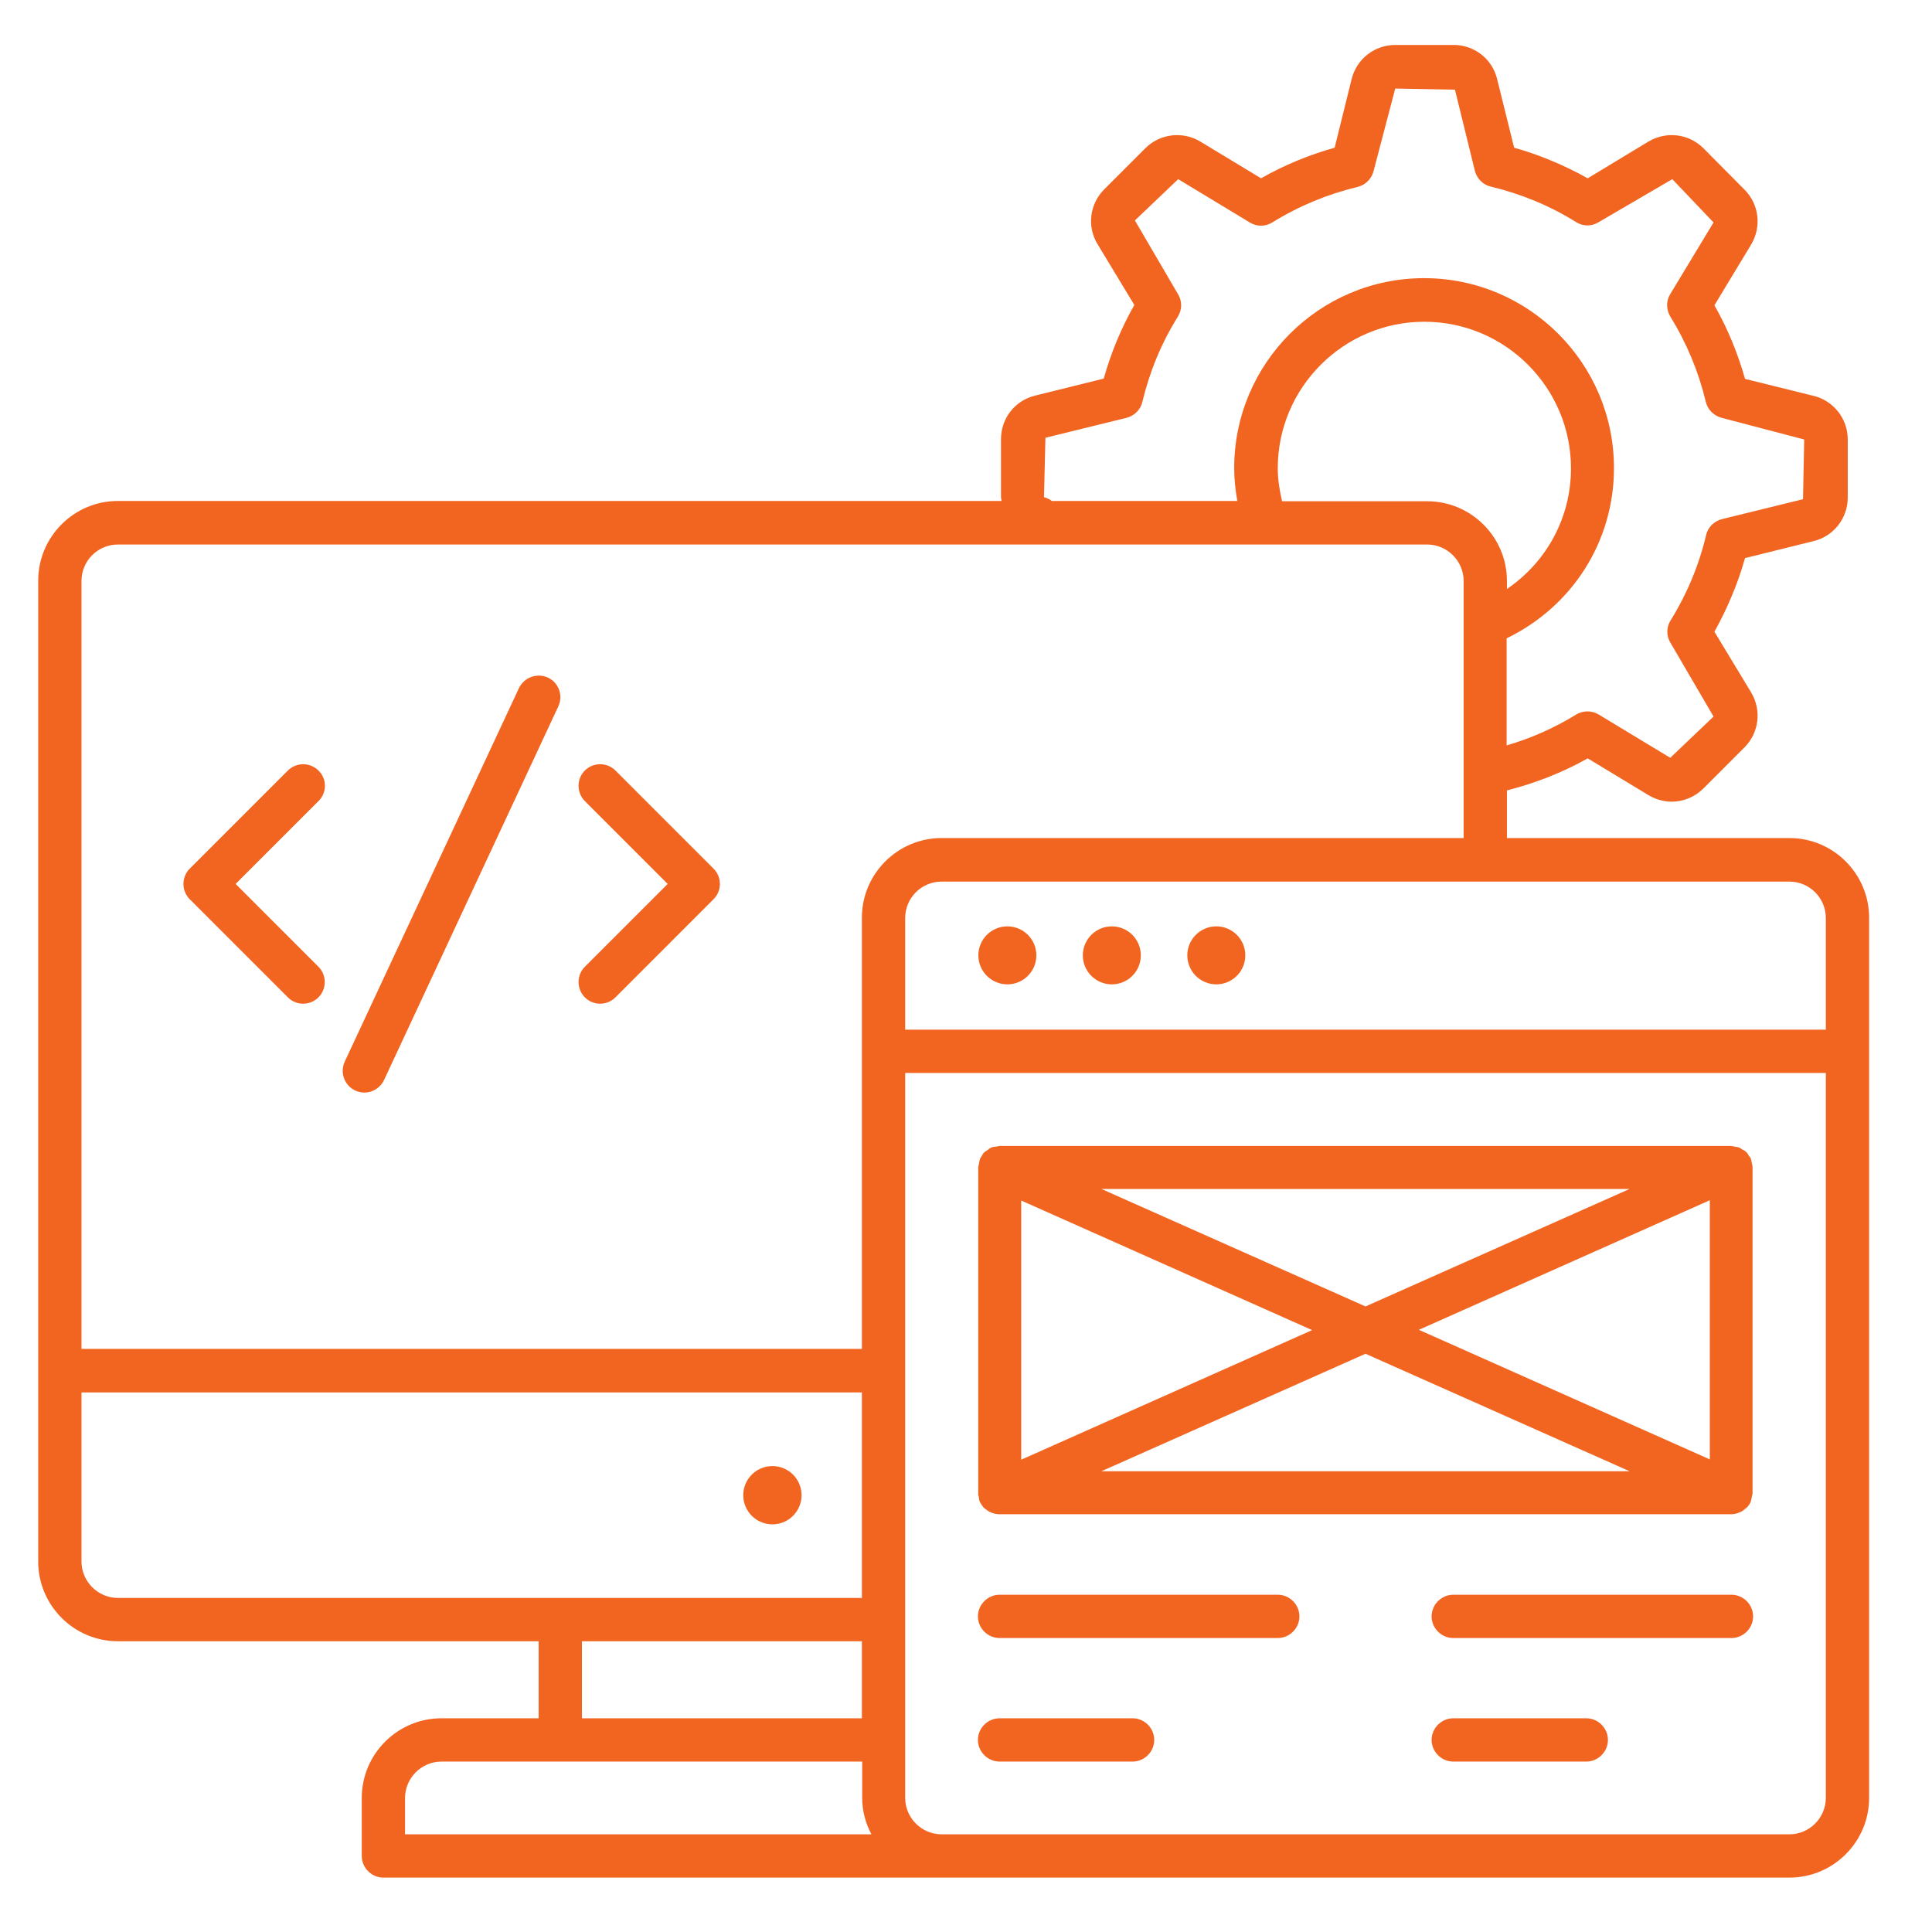
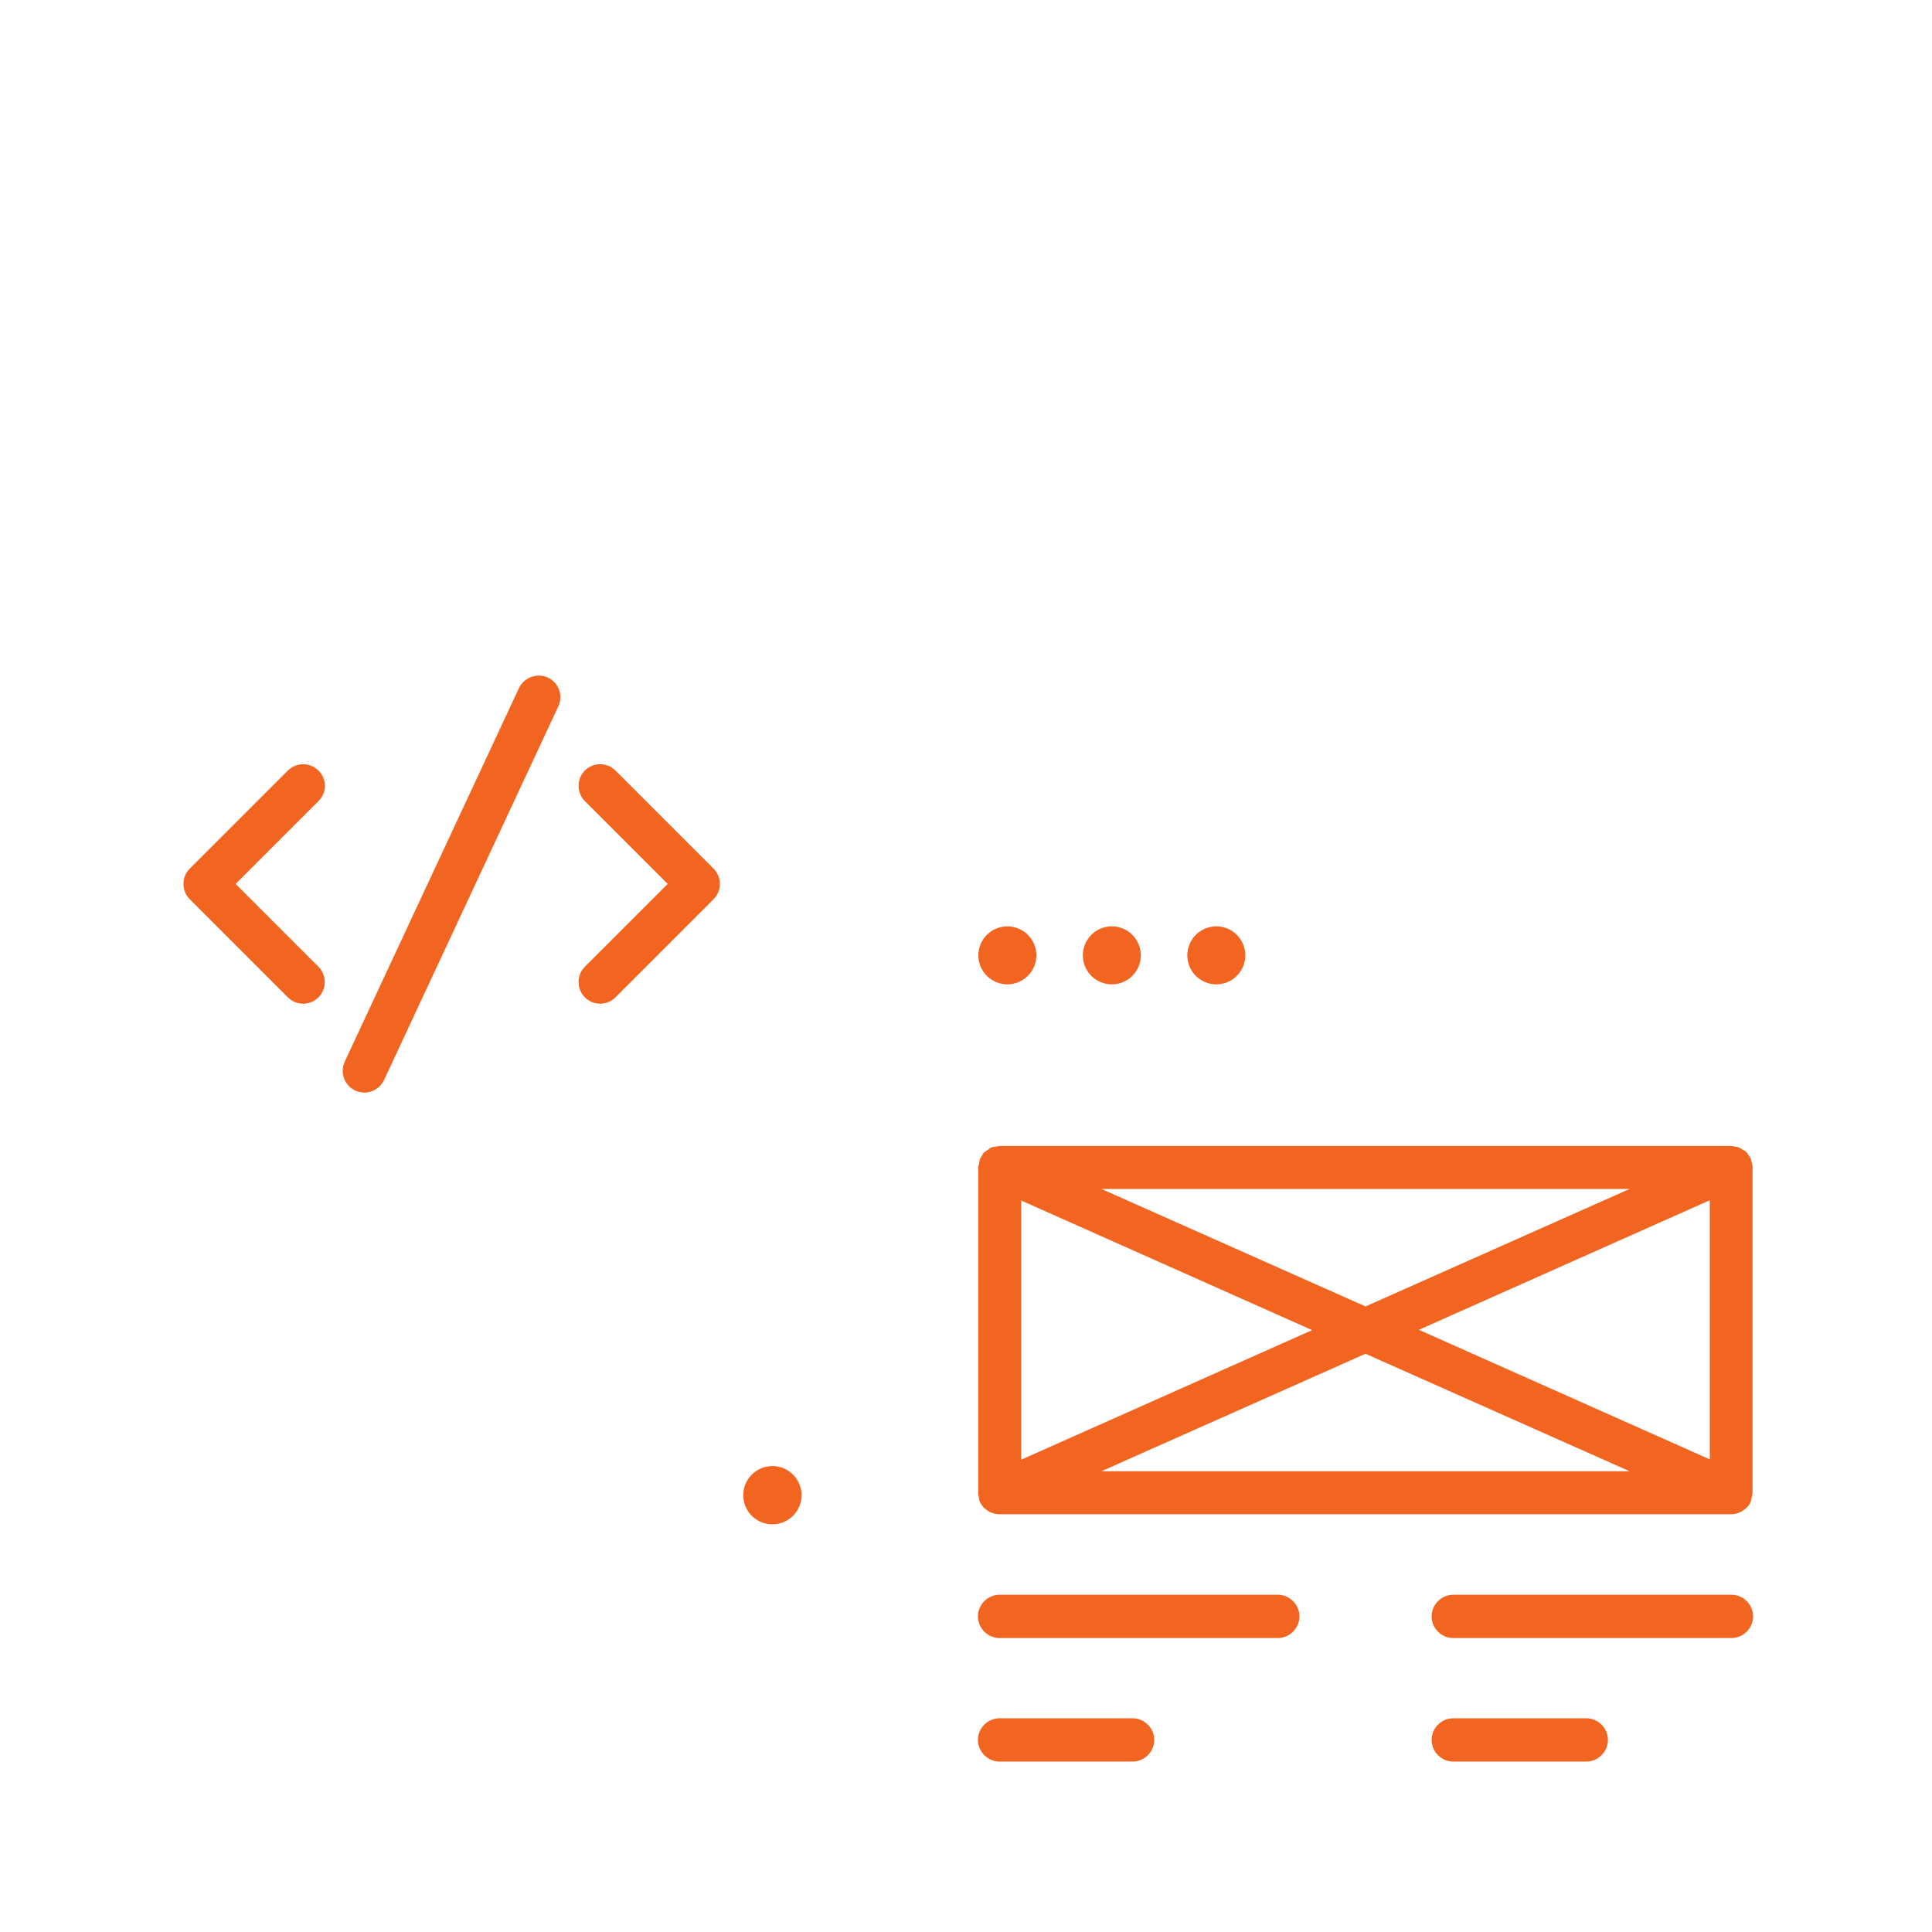
<svg xmlns="http://www.w3.org/2000/svg" width="71" height="71" viewBox="0 0 71 71" fill="none">
  <path d="M28.386 56.019C28.977 56.019 29.457 55.54 29.457 54.948C29.457 54.356 28.977 53.877 28.386 53.877C27.794 53.877 27.314 54.356 27.314 54.948C27.314 55.54 27.794 56.019 28.386 56.019Z" fill="#F26521" />
-   <path d="M65.762 30.798H55.379V29.048C56.407 28.783 57.404 28.401 58.348 27.87L60.575 29.218C60.841 29.377 61.138 29.461 61.435 29.461C61.859 29.461 62.283 29.292 62.601 28.974L64.107 27.468C64.648 26.927 64.744 26.099 64.351 25.442L63.004 23.215C63.482 22.355 63.863 21.454 64.129 20.51L66.653 19.884C67.395 19.704 67.904 19.036 67.904 18.283V16.151C67.904 15.387 67.385 14.73 66.653 14.549L64.129 13.924C63.863 12.98 63.492 12.078 63.004 11.219L64.351 8.992C64.744 8.334 64.648 7.507 64.107 6.966L62.601 5.449C62.06 4.908 61.233 4.813 60.575 5.205L58.348 6.552C57.489 6.075 56.588 5.693 55.644 5.428L55.018 2.904C54.838 2.161 54.18 1.652 53.416 1.652H51.274C50.51 1.652 49.853 2.172 49.672 2.904L49.047 5.428C48.103 5.693 47.201 6.064 46.342 6.552L44.115 5.205C43.468 4.813 42.63 4.908 42.089 5.449L40.583 6.955C40.042 7.496 39.936 8.324 40.339 8.981L41.686 11.208C41.198 12.068 40.827 12.969 40.562 13.913L38.038 14.539C37.295 14.719 36.786 15.377 36.786 16.14V18.272C36.786 18.325 36.807 18.367 36.807 18.41H4.332C2.719 18.41 1.404 19.725 1.404 21.337V57.387C1.404 58.999 2.719 60.315 4.332 60.315H19.795V63.146H16.221C14.609 63.146 13.294 64.461 13.294 66.074V68.205C13.294 68.64 13.654 69.001 14.089 69.001H65.762C67.374 69.001 68.689 67.686 68.689 66.074V33.725C68.689 32.113 67.374 30.798 65.762 30.798ZM52.451 18.421H47.116C47.021 18.017 46.957 17.614 46.957 17.211C46.957 14.242 49.376 11.824 52.345 11.824C55.315 11.824 57.733 14.242 57.733 17.211C57.733 19.025 56.832 20.658 55.379 21.645V21.348C55.379 19.736 54.063 18.421 52.451 18.421ZM38.419 16.087L41.4 15.355C41.686 15.281 41.919 15.058 41.983 14.761C42.248 13.658 42.683 12.598 43.288 11.633C43.447 11.378 43.447 11.06 43.288 10.805L41.707 8.101L43.298 6.584L45.928 8.175C46.183 8.334 46.501 8.334 46.756 8.175C47.732 7.571 48.782 7.136 49.885 6.871C50.171 6.807 50.404 6.574 50.478 6.287L51.274 3.254L53.469 3.296L54.201 6.277C54.276 6.563 54.498 6.796 54.795 6.86C55.898 7.125 56.959 7.56 57.924 8.164C58.178 8.324 58.497 8.324 58.751 8.164L61.456 6.584L62.972 8.175L61.382 10.805C61.222 11.06 61.233 11.378 61.382 11.633C61.986 12.608 62.421 13.658 62.686 14.761C62.75 15.048 62.983 15.281 63.269 15.355L66.303 16.151L66.26 18.346L63.28 19.078C62.994 19.152 62.76 19.375 62.697 19.672C62.434 20.779 61.993 21.835 61.392 22.801C61.233 23.055 61.233 23.374 61.392 23.628L62.972 26.333L61.382 27.849L58.751 26.258C58.627 26.183 58.483 26.143 58.338 26.143C58.192 26.143 58.049 26.183 57.924 26.258C57.127 26.75 56.267 27.132 55.368 27.393V23.458C57.776 22.292 59.313 19.905 59.313 17.201C59.313 13.351 56.185 10.222 52.335 10.222C48.485 10.222 45.356 13.351 45.356 17.201C45.356 17.604 45.398 18.007 45.472 18.41H38.653C38.569 18.343 38.471 18.296 38.366 18.272L38.419 16.087ZM4.332 58.724C3.6 58.724 2.995 58.119 2.995 57.387V51.172H31.674V58.724H4.332ZM31.674 60.315V63.146H21.386V60.315H31.674ZM14.885 67.41V66.074C14.885 65.342 15.489 64.737 16.221 64.737H31.685V66.074C31.685 66.561 31.812 67.007 32.024 67.41H14.885ZM31.674 33.725V49.571H2.995V21.348C2.995 20.605 3.6 20.011 4.332 20.011H52.451C53.183 20.011 53.788 20.616 53.788 21.348V30.798H34.601C32.989 30.798 31.674 32.113 31.674 33.725ZM67.098 66.074C67.098 66.805 66.494 67.41 65.762 67.41H34.601C33.869 67.41 33.265 66.805 33.265 66.074V39.431H67.098V66.074ZM67.098 37.84H33.265V33.736C33.265 32.993 33.869 32.399 34.601 32.399H65.762C66.504 32.399 67.098 33.004 67.098 33.736V37.84Z" fill="#F26521" />
  <path d="M11.703 28.316C11.553 28.168 11.351 28.085 11.141 28.085C10.931 28.085 10.729 28.168 10.579 28.316L6.973 31.922C6.665 32.229 6.665 32.738 6.973 33.046L10.579 36.652C10.738 36.811 10.94 36.885 11.141 36.885C11.343 36.885 11.544 36.811 11.703 36.652C12.011 36.344 12.011 35.835 11.703 35.528L8.659 32.484L11.703 29.44C12.021 29.132 12.021 28.623 11.703 28.316ZM22.617 28.316C22.309 28.008 21.8 28.008 21.493 28.316C21.185 28.623 21.185 29.132 21.493 29.44L24.537 32.484L21.493 35.528C21.185 35.835 21.185 36.344 21.493 36.652C21.652 36.811 21.853 36.885 22.055 36.885C22.256 36.885 22.458 36.811 22.617 36.652L26.223 33.046C26.372 32.897 26.456 32.695 26.456 32.484C26.456 32.273 26.372 32.071 26.223 31.922L22.617 28.316ZM20.135 24.9C19.943 24.813 19.725 24.805 19.527 24.876C19.329 24.947 19.167 25.093 19.074 25.282L12.668 39.017C12.612 39.139 12.587 39.272 12.596 39.406C12.605 39.539 12.647 39.669 12.719 39.782C12.79 39.895 12.89 39.988 13.007 40.053C13.124 40.117 13.256 40.151 13.389 40.152C13.687 40.152 13.973 39.982 14.111 39.696L20.517 25.961C20.562 25.866 20.587 25.764 20.592 25.659C20.597 25.555 20.582 25.45 20.546 25.351C20.511 25.253 20.456 25.162 20.386 25.085C20.315 25.008 20.23 24.945 20.135 24.9ZM36.733 60.197H46.958C47.393 60.197 47.753 59.837 47.753 59.402C47.753 58.967 47.393 58.606 46.958 58.606H36.733C36.299 58.606 35.938 58.967 35.938 59.402C35.938 59.837 36.299 60.197 36.733 60.197ZM36.733 64.737H41.623C42.058 64.737 42.418 64.376 42.418 63.941C42.418 63.507 42.058 63.146 41.623 63.146H36.733C36.299 63.146 35.938 63.507 35.938 63.941C35.938 64.376 36.299 64.737 36.733 64.737ZM63.63 58.606H53.406C52.971 58.606 52.611 58.967 52.611 59.402C52.611 59.837 52.971 60.197 53.406 60.197H63.63C64.065 60.197 64.426 59.837 64.426 59.402C64.426 58.967 64.065 58.606 63.63 58.606ZM58.296 63.146H53.406C52.971 63.146 52.611 63.507 52.611 63.941C52.611 64.376 52.971 64.737 53.406 64.737H58.296C58.73 64.737 59.091 64.376 59.091 63.941C59.091 63.507 58.73 63.146 58.296 63.146ZM35.97 55.011C35.98 55.064 35.98 55.128 36.002 55.17V55.181C36.044 55.266 36.097 55.34 36.15 55.404C36.171 55.425 36.182 55.435 36.203 55.446C36.256 55.488 36.309 55.531 36.373 55.562C36.394 55.573 36.426 55.584 36.447 55.594C36.532 55.626 36.627 55.647 36.723 55.647H63.62C63.715 55.647 63.811 55.626 63.896 55.594C63.917 55.584 63.949 55.573 63.97 55.562C64.034 55.531 64.087 55.488 64.139 55.446C64.161 55.425 64.182 55.414 64.193 55.404C64.256 55.34 64.309 55.266 64.341 55.181V55.17C64.362 55.128 64.362 55.075 64.373 55.032C64.383 54.979 64.405 54.926 64.405 54.862V42.888C64.405 42.835 64.383 42.782 64.373 42.719C64.362 42.676 64.362 42.623 64.341 42.581V42.57C64.33 42.538 64.299 42.517 64.277 42.485C64.246 42.432 64.214 42.369 64.161 42.326C64.129 42.294 64.087 42.273 64.044 42.252C64.002 42.22 63.949 42.188 63.896 42.167C63.843 42.146 63.779 42.146 63.726 42.135C63.684 42.125 63.652 42.114 63.599 42.114H36.733C36.691 42.114 36.659 42.135 36.617 42.135C36.553 42.146 36.489 42.146 36.437 42.167C36.383 42.188 36.352 42.22 36.309 42.252C36.267 42.284 36.224 42.305 36.182 42.337C36.129 42.379 36.097 42.443 36.065 42.507C36.044 42.538 36.023 42.559 36.012 42.591V42.602C35.991 42.655 35.991 42.708 35.98 42.761C35.97 42.814 35.949 42.856 35.949 42.91V54.894C35.938 54.916 35.959 54.969 35.97 55.011ZM40.477 54.067L50.182 49.75L59.886 54.067H40.477ZM62.835 53.632L52.144 48.87L62.835 44.108V53.632ZM59.886 43.694L50.182 48.011L40.477 43.694H59.886ZM37.529 44.119L48.22 48.881L37.529 53.643V44.119ZM37.02 34.043C36.88 34.043 36.741 34.07 36.612 34.124C36.483 34.178 36.365 34.256 36.266 34.355C36.167 34.454 36.089 34.572 36.035 34.701C35.981 34.83 35.954 34.969 35.954 35.109C35.954 35.249 35.981 35.387 36.035 35.517C36.089 35.646 36.167 35.764 36.266 35.862C36.365 35.961 36.483 36.04 36.612 36.093C36.741 36.147 36.88 36.175 37.02 36.175C37.16 36.175 37.298 36.147 37.428 36.093C37.557 36.04 37.675 35.961 37.773 35.862C37.873 35.764 37.951 35.646 38.005 35.517C38.058 35.387 38.086 35.249 38.086 35.109C38.086 34.969 38.058 34.83 38.005 34.701C37.951 34.572 37.873 34.454 37.773 34.355C37.675 34.256 37.557 34.178 37.428 34.124C37.298 34.07 37.16 34.043 37.02 34.043ZM40.859 34.043C40.719 34.043 40.581 34.07 40.451 34.124C40.322 34.178 40.205 34.256 40.105 34.355C40.007 34.454 39.928 34.572 39.874 34.701C39.821 34.83 39.793 34.969 39.793 35.109C39.793 35.249 39.821 35.387 39.874 35.517C39.928 35.646 40.007 35.764 40.105 35.862C40.205 35.961 40.322 36.04 40.451 36.093C40.581 36.147 40.719 36.175 40.859 36.175C40.999 36.175 41.138 36.147 41.267 36.093C41.397 36.04 41.514 35.961 41.613 35.862C41.712 35.764 41.79 35.646 41.844 35.517C41.898 35.387 41.925 35.249 41.925 35.109C41.925 34.969 41.898 34.83 41.844 34.701C41.79 34.572 41.712 34.454 41.613 34.355C41.514 34.256 41.397 34.178 41.267 34.124C41.138 34.07 40.999 34.043 40.859 34.043ZM44.699 34.043C44.559 34.043 44.42 34.07 44.291 34.124C44.161 34.178 44.044 34.256 43.945 34.355C43.846 34.454 43.767 34.572 43.714 34.701C43.66 34.83 43.633 34.969 43.633 35.109C43.633 35.249 43.66 35.387 43.714 35.517C43.767 35.646 43.846 35.764 43.945 35.862C44.044 35.961 44.161 36.04 44.291 36.093C44.42 36.147 44.559 36.175 44.699 36.175C44.839 36.175 44.977 36.147 45.106 36.093C45.236 36.04 45.353 35.961 45.452 35.862C45.551 35.764 45.63 35.646 45.683 35.517C45.737 35.387 45.764 35.249 45.764 35.109C45.764 34.969 45.737 34.83 45.683 34.701C45.63 34.572 45.551 34.454 45.452 34.355C45.353 34.256 45.236 34.178 45.106 34.124C44.977 34.07 44.839 34.043 44.699 34.043Z" fill="#F26521" />
</svg>